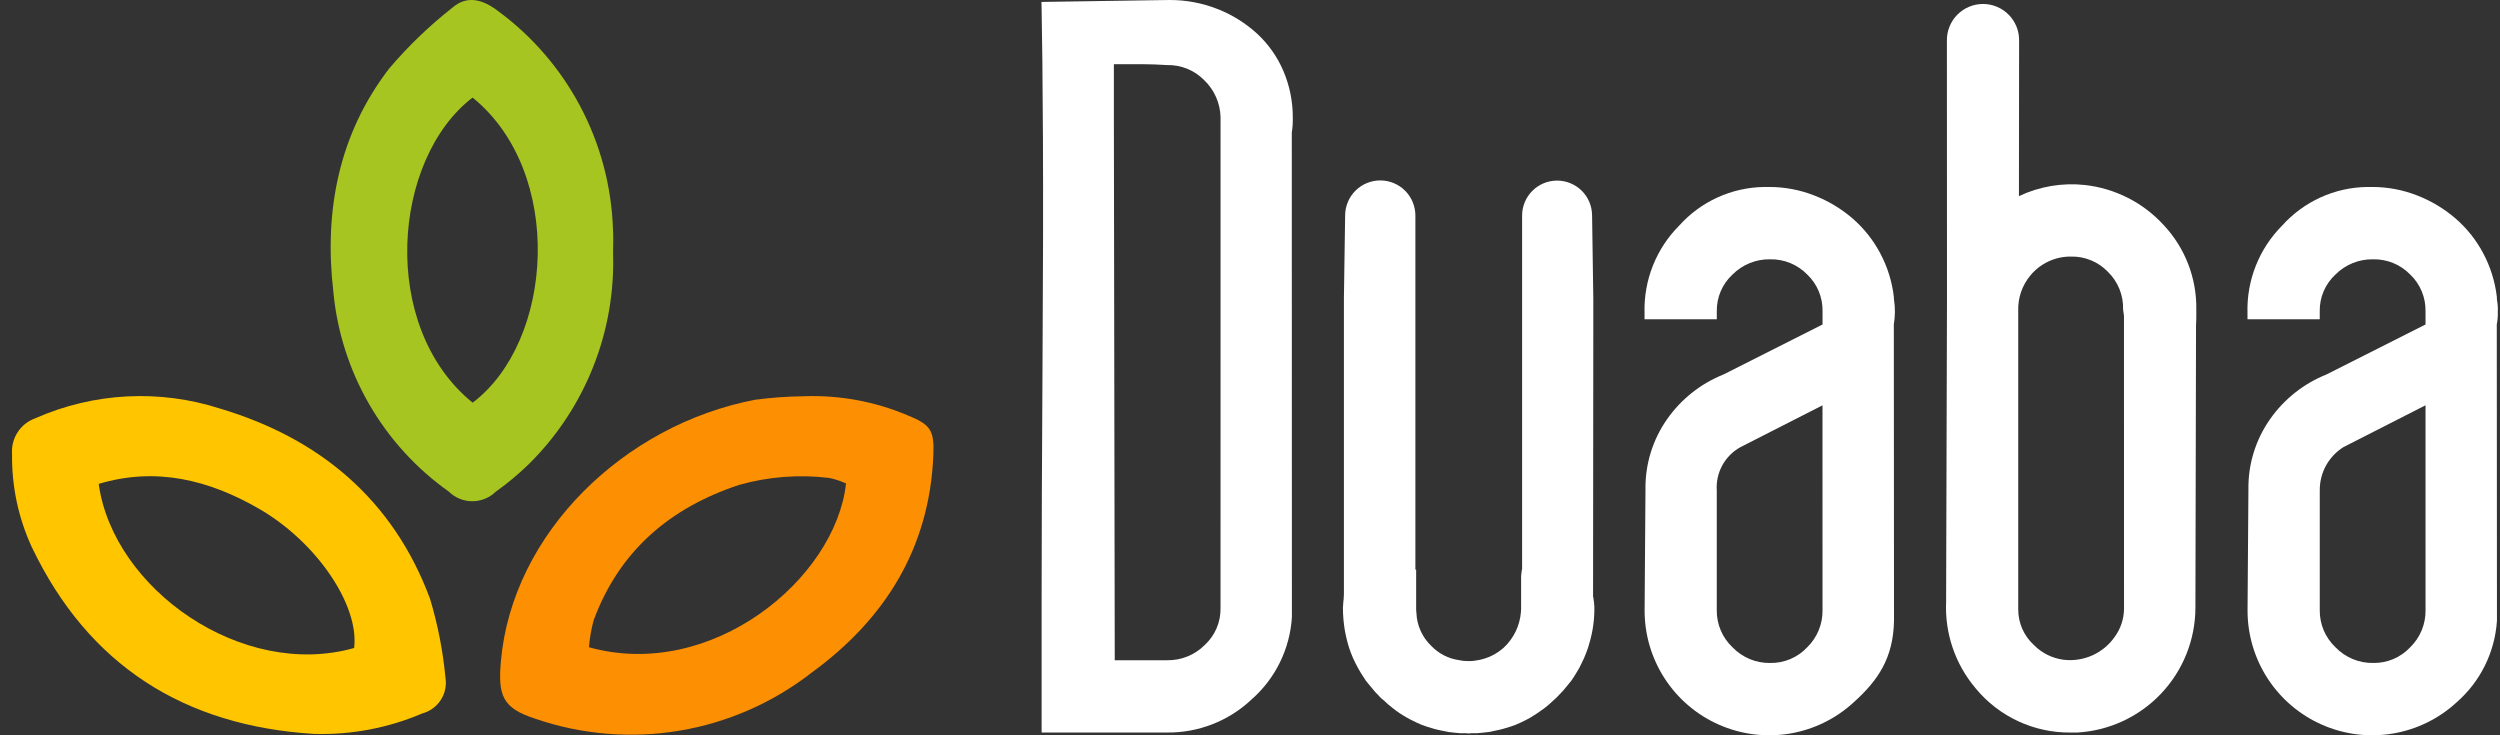
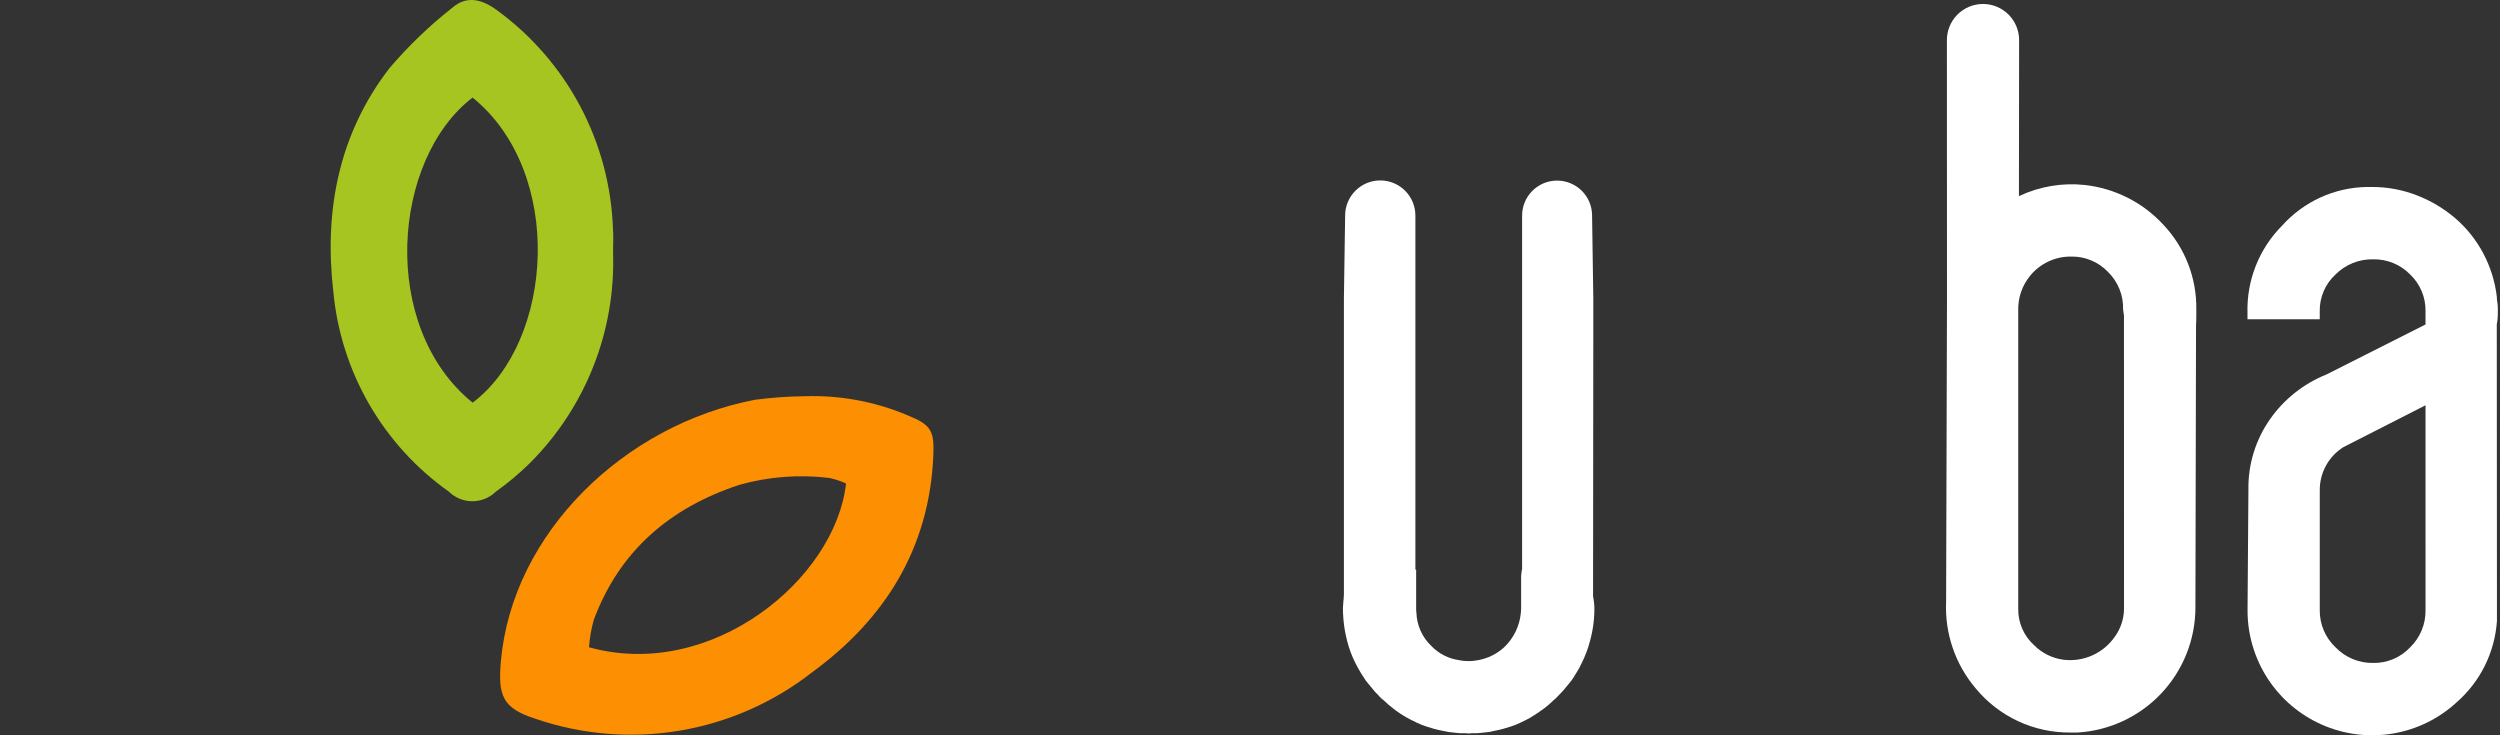
<svg xmlns="http://www.w3.org/2000/svg" width="204" height="60" viewBox="0 0 204 60" fill="none">
  <rect x="0" y="0" width="204" height="60" fill="#333333" stroke="none" />
  <path d="M130.034 48.871C130.033 48.815 130.019 48.76 129.994 48.71L130.014 26.353V24.365L129.914 17.571C129.909 16.814 129.603 16.09 129.063 15.558C128.524 15.027 127.796 14.731 127.039 14.736C126.282 14.742 125.558 15.047 125.026 15.587C124.494 16.126 124.199 16.854 124.204 17.611V46.486H124.184L124.123 46.988V49.522C124.127 49.676 124.12 49.831 124.104 49.984C124.009 51.074 123.515 52.091 122.716 52.839C122.133 53.364 121.417 53.719 120.646 53.864C120.368 53.923 120.085 53.95 119.801 53.944C119.544 53.949 119.288 53.922 119.037 53.864C118.186 53.741 117.401 53.337 116.805 52.718C116.05 52.005 115.609 51.021 115.578 49.983C115.561 49.89 115.555 49.795 115.558 49.7V46.484H115.496V17.609C115.501 16.849 115.204 16.118 114.67 15.576C114.137 15.035 113.41 14.728 112.65 14.723C112.273 14.72 111.9 14.792 111.551 14.933C111.202 15.075 110.885 15.284 110.617 15.548C110.076 16.082 109.769 16.809 109.763 17.569L109.663 24.363V48.469L109.643 48.871L109.622 49.052L109.582 49.595C109.584 50.221 109.638 50.847 109.743 51.465C109.803 51.767 109.863 52.068 109.944 52.37C110.098 52.96 110.314 53.533 110.587 54.078C110.729 54.361 110.87 54.621 111.029 54.883L111.454 55.546C111.514 55.626 111.574 55.688 111.635 55.767C111.796 55.968 111.957 56.169 112.118 56.351C112.215 56.474 112.322 56.589 112.44 56.693C112.456 56.728 112.484 56.757 112.52 56.773C112.52 56.792 112.56 56.833 112.58 56.852C112.684 56.964 112.798 57.065 112.922 57.154C113.155 57.385 113.404 57.599 113.666 57.797C114.013 58.075 114.383 58.324 114.772 58.541C115.013 58.683 115.254 58.802 115.515 58.923L115.636 58.983C115.883 59.101 116.139 59.202 116.4 59.285C116.82 59.429 117.25 59.544 117.687 59.627C118.016 59.711 118.352 59.765 118.692 59.787C118.991 59.83 119.294 59.844 119.596 59.827C119.689 59.844 119.784 59.851 119.879 59.847C119.947 59.85 120.015 59.843 120.08 59.827C120.383 59.844 120.686 59.83 120.985 59.787C121.325 59.765 121.661 59.711 121.99 59.627C122.427 59.544 122.857 59.429 123.277 59.285C123.538 59.202 123.794 59.101 124.041 58.983L124.162 58.923C124.423 58.803 124.664 58.682 124.905 58.541C125.286 58.312 125.655 58.063 126.011 57.797C126.273 57.6 126.521 57.385 126.755 57.154C126.898 57.037 127.033 56.909 127.157 56.772C127.298 56.63 127.418 56.489 127.559 56.347C127.719 56.166 127.881 55.965 128.041 55.764C128.101 55.684 128.162 55.622 128.222 55.542C128.363 55.342 128.505 55.12 128.646 54.879C128.807 54.629 128.949 54.367 129.071 54.095C129.208 53.828 129.329 53.553 129.433 53.271C129.545 52.989 129.64 52.7 129.716 52.406C129.992 51.453 130.121 50.463 130.098 49.471C130.078 49.31 130.078 49.169 130.058 49.046C130.041 48.989 130.034 48.93 130.034 48.871V48.871Z" fill="white" />
-   <path d="M104.718 5.776C104.221 4.617 103.483 3.577 102.554 2.723C101.611 1.868 100.519 1.191 99.332 0.728C98.088 0.241 96.762 -0.006 95.425 0L84.984 0.157L84.995 0.661C85.043 2.948 85.079 6.529 85.104 11.311C85.129 16.092 85.116 22.382 85.068 29.994C85.021 37.587 84.997 43.805 84.997 48.649V59.774H95.207C97.769 59.807 100.245 58.845 102.112 57.09C103.08 56.243 103.87 55.213 104.438 54.059C105.005 52.905 105.339 51.65 105.419 50.367L105.41 10.819C105.473 10.425 105.5 10.026 105.492 9.627C105.502 8.304 105.238 6.993 104.718 5.776V5.776ZM99.595 49.626C99.605 50.188 99.496 50.746 99.275 51.263C99.054 51.78 98.726 52.244 98.313 52.626C97.912 53.03 97.433 53.349 96.905 53.564C96.378 53.779 95.812 53.884 95.243 53.875H90.963L90.892 9.562V5.239H93.258C93.836 5.239 94.487 5.264 95.212 5.309H95.245C95.808 5.298 96.367 5.402 96.888 5.616C97.409 5.83 97.88 6.148 98.273 6.552C99.094 7.34 99.57 8.422 99.597 9.56L99.595 49.626Z" fill="white" />
-   <path d="M154.545 24.448L154.541 24.244C154.397 22.995 154.02 21.783 153.43 20.672C152.859 19.592 152.093 18.627 151.17 17.825C150.242 17.028 149.185 16.394 148.044 15.951C146.873 15.491 145.627 15.256 144.369 15.258H143.923C142.62 15.28 141.336 15.57 140.15 16.111C138.965 16.651 137.903 17.43 137.032 18.399C136.097 19.335 135.363 20.451 134.875 21.68C134.387 22.91 134.156 24.225 134.195 25.547V26.05H140.091V25.4C140.081 24.839 140.19 24.281 140.411 23.765C140.631 23.249 140.958 22.785 141.371 22.404C141.772 22 142.252 21.681 142.779 21.468C143.307 21.254 143.873 21.148 144.442 21.159C145.005 21.147 145.565 21.251 146.085 21.465C146.606 21.678 147.078 21.997 147.471 22.4C147.876 22.786 148.196 23.252 148.411 23.769C148.626 24.285 148.731 24.841 148.72 25.4V26.478L140.64 30.556C138.786 31.297 137.187 32.563 136.04 34.198C134.86 35.875 134.241 37.881 134.271 39.931L134.2 49.787C134.192 51.766 134.761 53.705 135.838 55.365C136.915 57.026 138.453 58.335 140.264 59.134C142.075 59.933 144.079 60.187 146.032 59.863C147.984 59.539 149.8 58.653 151.256 57.313C153.238 55.53 154.489 53.719 154.551 50.66L154.536 26.471C154.649 25.803 154.654 25.122 154.551 24.452L154.545 24.448ZM148.718 49.781C148.728 50.347 148.621 50.908 148.405 51.432C148.19 51.955 147.87 52.429 147.464 52.824C147.077 53.236 146.608 53.562 146.088 53.781C145.567 54.001 145.006 54.108 144.441 54.098C143.869 54.107 143.302 53.998 142.774 53.778C142.247 53.558 141.77 53.232 141.374 52.82C140.961 52.43 140.633 51.959 140.412 51.437C140.191 50.914 140.081 50.352 140.088 49.784V40.018C140.042 39.306 140.199 38.597 140.541 37.971C140.883 37.346 141.396 36.831 142.02 36.487L148.716 33.074L148.718 49.781Z" fill="white" />
  <path d="M170.13 15.096C168.285 14.896 166.421 15.21 164.745 16.005L164.759 3.316C164.765 2.925 164.693 2.537 164.548 2.175C164.402 1.812 164.186 1.482 163.912 1.203C163.638 0.925 163.311 0.704 162.951 0.553C162.59 0.402 162.204 0.324 161.813 0.324C161.422 0.324 161.035 0.402 160.675 0.553C160.314 0.704 159.988 0.925 159.713 1.203C159.439 1.482 159.223 1.812 159.078 2.175C158.933 2.537 158.861 2.925 158.867 3.316L158.874 24.441L158.803 49.111C158.688 51.677 159.544 54.192 161.201 56.154C162.142 57.301 163.329 58.221 164.674 58.848C166.018 59.474 167.486 59.791 168.97 59.775H169.507C172.112 59.626 174.56 58.487 176.352 56.591C178.144 54.696 179.143 52.187 179.146 49.578L179.196 26.523C179.213 26.283 179.218 26.049 179.218 25.821V25.238C179.255 22.692 178.303 20.232 176.563 18.373C174.887 16.537 172.601 15.373 170.13 15.096ZM173.32 49.193V49.705C173.306 50.509 173.048 51.29 172.579 51.943C172.12 52.609 171.487 53.138 170.75 53.472C170.013 53.805 169.199 53.932 168.395 53.837C167.471 53.718 166.614 53.293 165.96 52.629C165.554 52.256 165.231 51.803 165.011 51.297C164.792 50.792 164.681 50.246 164.687 49.695V25.339C164.658 24.293 165.013 23.272 165.685 22.47C166.089 21.983 166.596 21.593 167.17 21.328C167.744 21.062 168.37 20.928 169.002 20.936C169.561 20.925 170.117 21.029 170.633 21.243C171.15 21.457 171.617 21.776 172.004 22.179C172.414 22.579 172.735 23.059 172.949 23.59C173.163 24.12 173.263 24.69 173.245 25.262L173.316 25.764L173.32 49.193Z" fill="white" />
  <path d="M203.82 25.469C203.837 25.127 203.813 24.785 203.749 24.448L203.745 24.242C203.6 22.994 203.223 21.783 202.634 20.672C202.062 19.592 201.294 18.626 200.369 17.825C199.442 17.028 198.385 16.394 197.245 15.951C196.074 15.491 194.827 15.256 193.57 15.258H193.124C191.821 15.28 190.536 15.57 189.351 16.111C188.165 16.651 187.103 17.43 186.232 18.399C185.297 19.335 184.563 20.451 184.075 21.68C183.588 22.91 183.356 24.225 183.395 25.547V26.05H189.291V25.4C189.28 24.838 189.389 24.281 189.61 23.765C189.831 23.248 190.158 22.784 190.571 22.404C190.973 22 191.452 21.681 191.979 21.468C192.507 21.254 193.072 21.149 193.642 21.159C194.205 21.147 194.765 21.251 195.286 21.464C195.807 21.678 196.279 21.996 196.671 22.4C197.077 22.786 197.397 23.252 197.612 23.768C197.828 24.285 197.933 24.841 197.922 25.4V26.478L189.841 30.556C187.986 31.298 186.388 32.563 185.241 34.198C184.061 35.875 183.441 37.881 183.471 39.931L183.4 49.787C183.392 51.766 183.962 53.704 185.039 55.365C186.116 57.025 187.654 58.334 189.465 59.133C191.275 59.932 193.28 60.186 195.232 59.862C197.184 59.539 199 58.653 200.456 57.313C201.416 56.475 202.201 55.457 202.767 54.315C203.332 53.173 203.666 51.931 203.751 50.66L203.737 26.469C203.803 26.14 203.831 25.805 203.82 25.469V25.469ZM197.924 49.78C197.933 50.346 197.827 50.908 197.611 51.431C197.395 51.955 197.074 52.428 196.668 52.823C196.281 53.235 195.812 53.561 195.291 53.781C194.771 54 194.21 54.108 193.645 54.097C193.073 54.106 192.506 53.997 191.978 53.777C191.45 53.557 190.974 53.231 190.577 52.819C190.165 52.43 189.837 51.959 189.616 51.436C189.395 50.914 189.285 50.351 189.293 49.783V39.998C189.289 39.296 189.464 38.605 189.802 37.99C190.14 37.375 190.63 36.856 191.225 36.484L197.92 33.072H197.923L197.924 49.78Z" fill="white" />
  <path d="M65.599 32.334C68.482 32.228 71.354 32.752 74.014 33.87C75.962 34.653 76.246 35.109 76.16 37.172C75.841 44.74 72.211 50.522 66.255 54.869C63.105 57.328 59.39 58.963 55.448 59.623C51.507 60.283 47.462 59.948 43.683 58.649C41.012 57.787 40.624 56.775 40.872 53.965C41.796 43.479 50.942 34.661 61.612 32.621C62.934 32.445 64.265 32.349 65.599 32.334ZM69.036 39.451C68.594 39.247 68.129 39.095 67.651 38.998C65.192 38.701 62.698 38.894 60.314 39.568C54.663 41.438 50.544 44.946 48.444 50.608C48.246 51.33 48.118 52.068 48.06 52.814C58.036 55.603 68.176 47.259 69.036 39.451Z" fill="#FC8F02" />
-   <path d="M25.616 59.886C15.04 59.231 7.217 54.31 2.596 44.644C1.499 42.27 0.949 39.68 0.985 37.065C0.934 36.434 1.093 35.803 1.438 35.272C1.782 34.741 2.293 34.339 2.89 34.128C7.646 32.028 13.008 31.747 17.957 33.34C26.079 35.764 32.077 40.767 35.088 48.852C35.721 50.951 36.143 53.108 36.349 55.291C36.453 55.928 36.316 56.58 35.966 57.121C35.615 57.662 35.075 58.053 34.452 58.218C31.662 59.409 28.647 59.978 25.616 59.886ZM28.897 52.875C29.33 49.419 25.874 44.243 21.116 41.502C17.059 39.166 12.735 38.078 8.054 39.486C9.241 48.078 19.787 55.469 28.897 52.875Z" fill="#FFC600" />
  <path d="M50.026 20.621C50.131 23.801 49.581 26.968 48.408 29.925C47.236 32.883 45.468 35.567 43.214 37.811C42.357 38.654 41.435 39.426 40.455 40.121C39.942 40.623 39.252 40.903 38.535 40.901C37.817 40.9 37.129 40.616 36.618 40.111C33.963 38.23 31.746 35.795 30.12 32.976C28.494 30.156 27.497 27.018 27.198 23.777C26.437 17.213 27.639 10.946 31.759 5.587C33.309 3.764 35.038 2.1 36.921 0.622C38.104 -0.4 39.371 -0.049 40.576 0.853C43.391 2.909 45.703 5.577 47.337 8.655C48.972 11.733 49.888 15.142 50.016 18.625C50.068 19.283 50.026 19.954 50.026 20.621ZM38.564 32.861C45.2 27.867 46.098 14.067 38.564 7.961C32.009 12.97 30.912 26.644 38.565 32.858L38.564 32.861Z" fill="#A7C521" />
</svg>